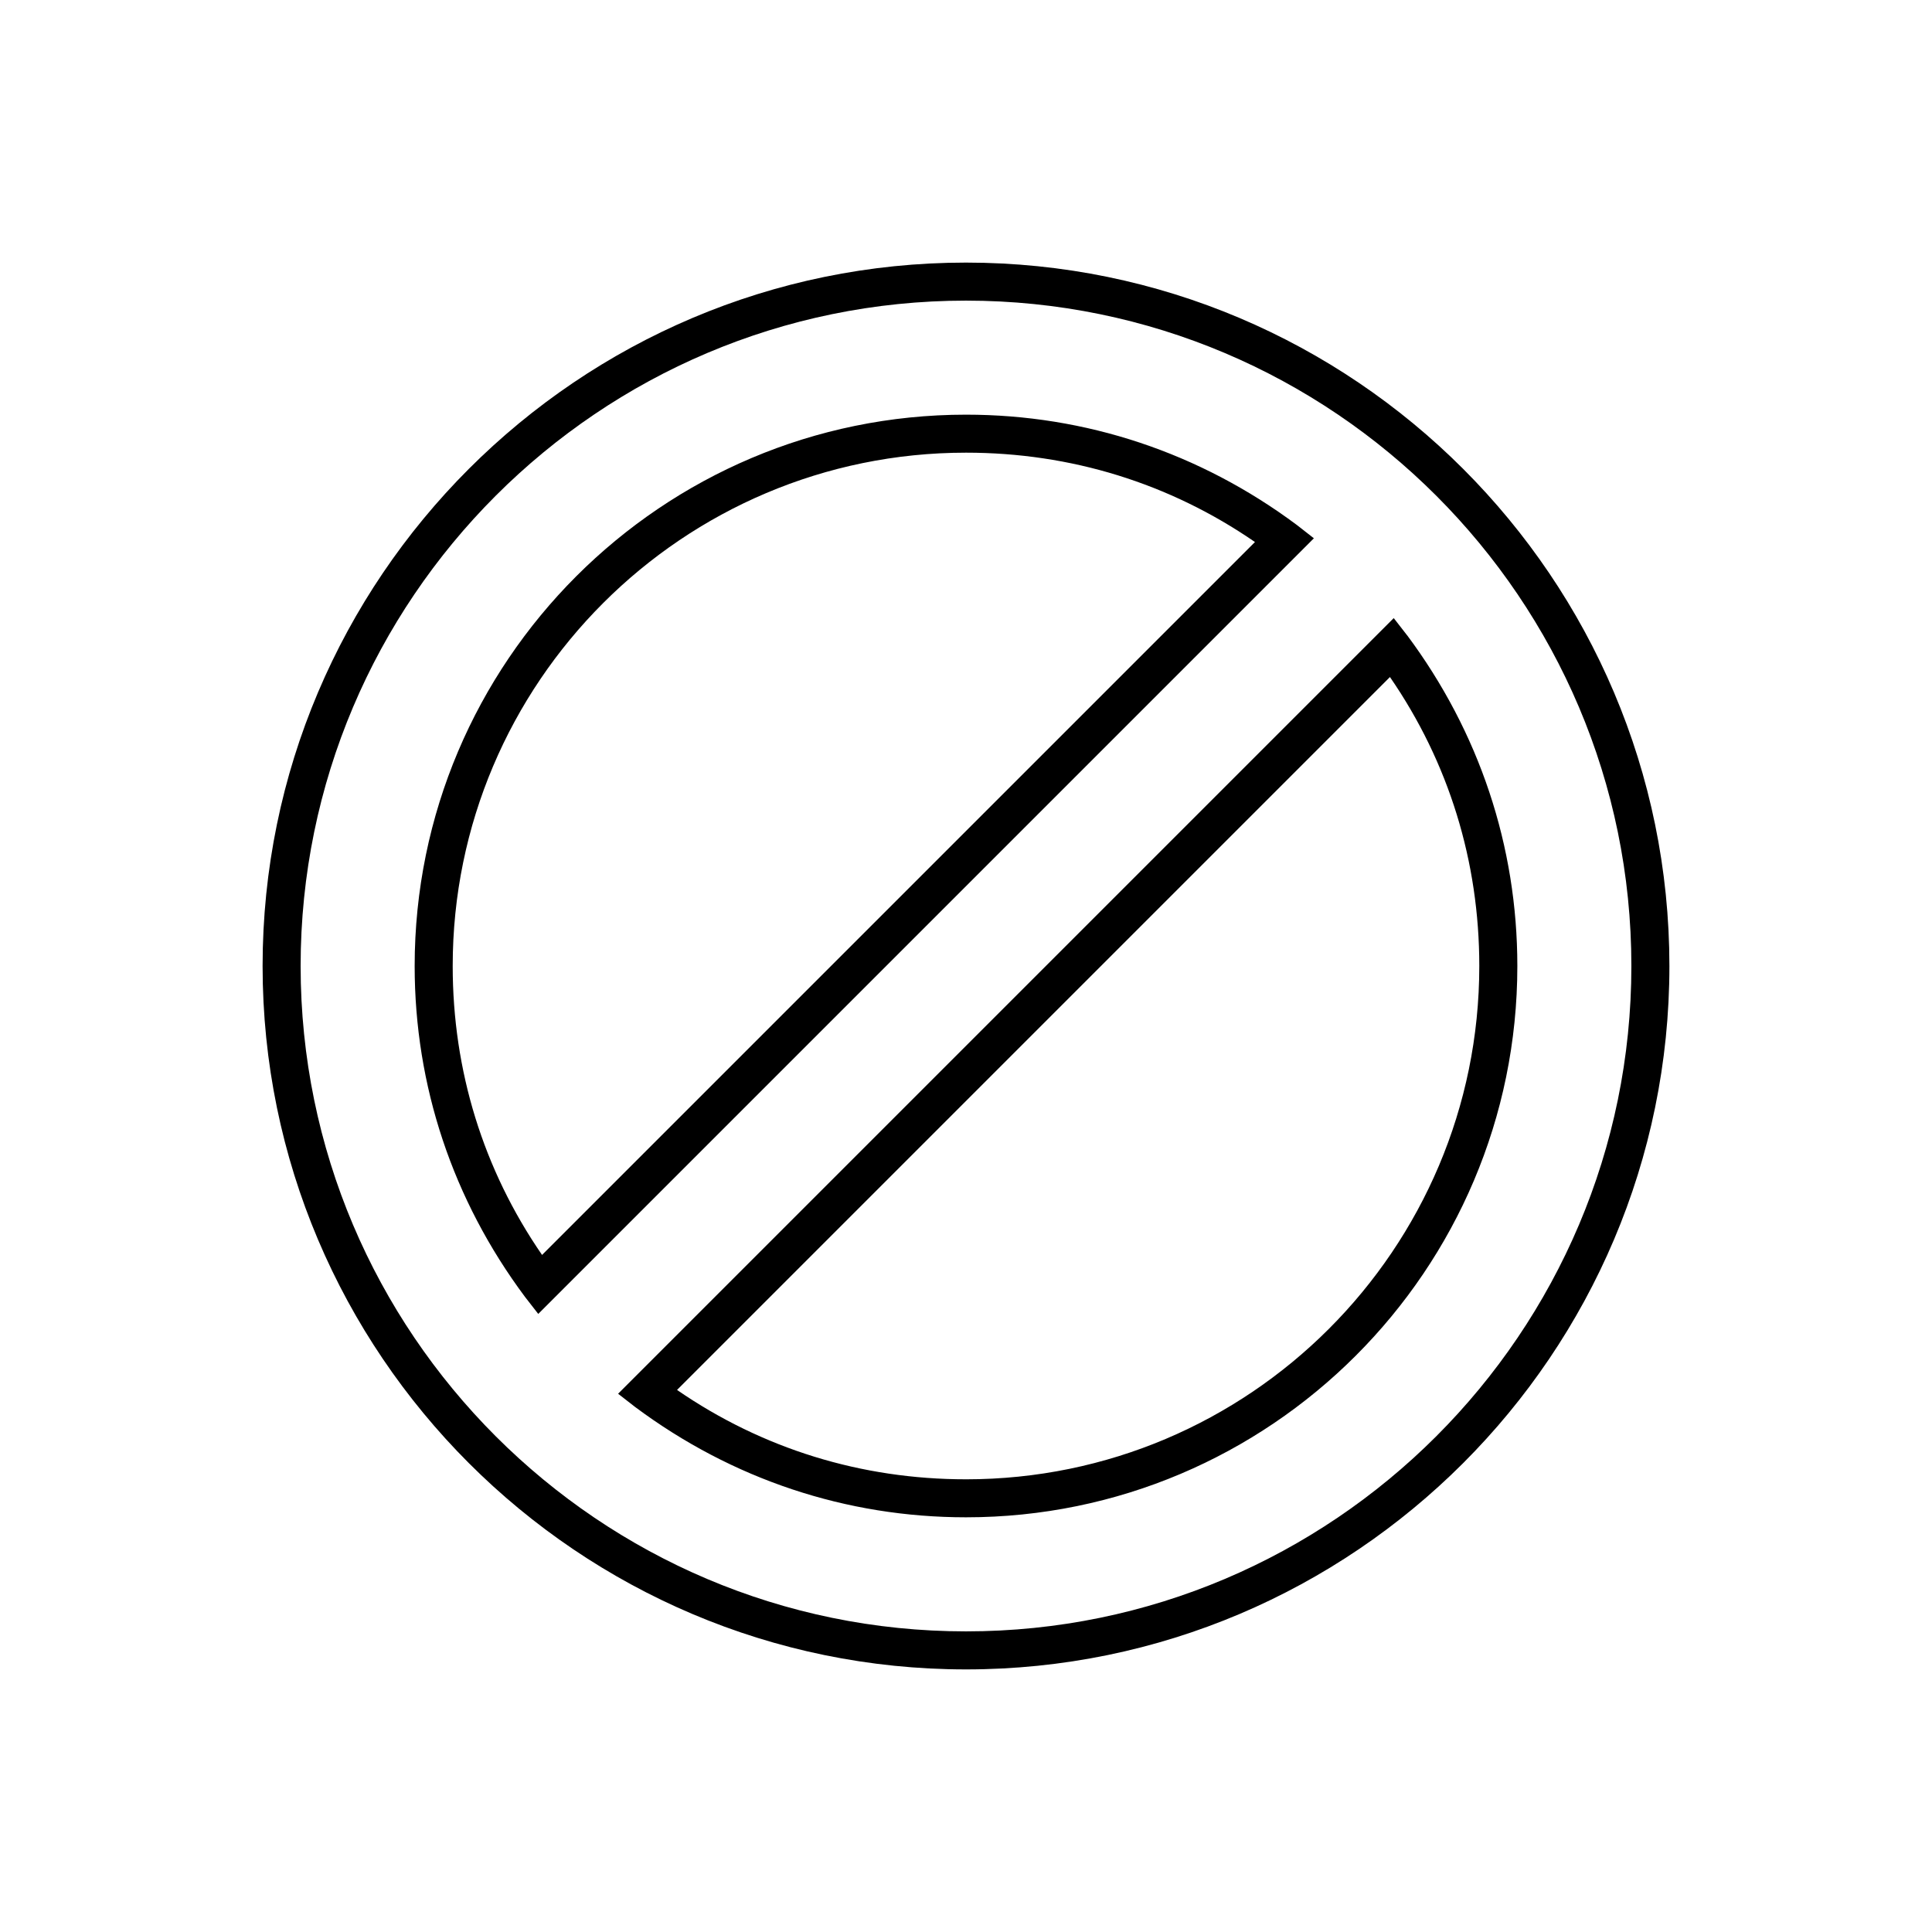
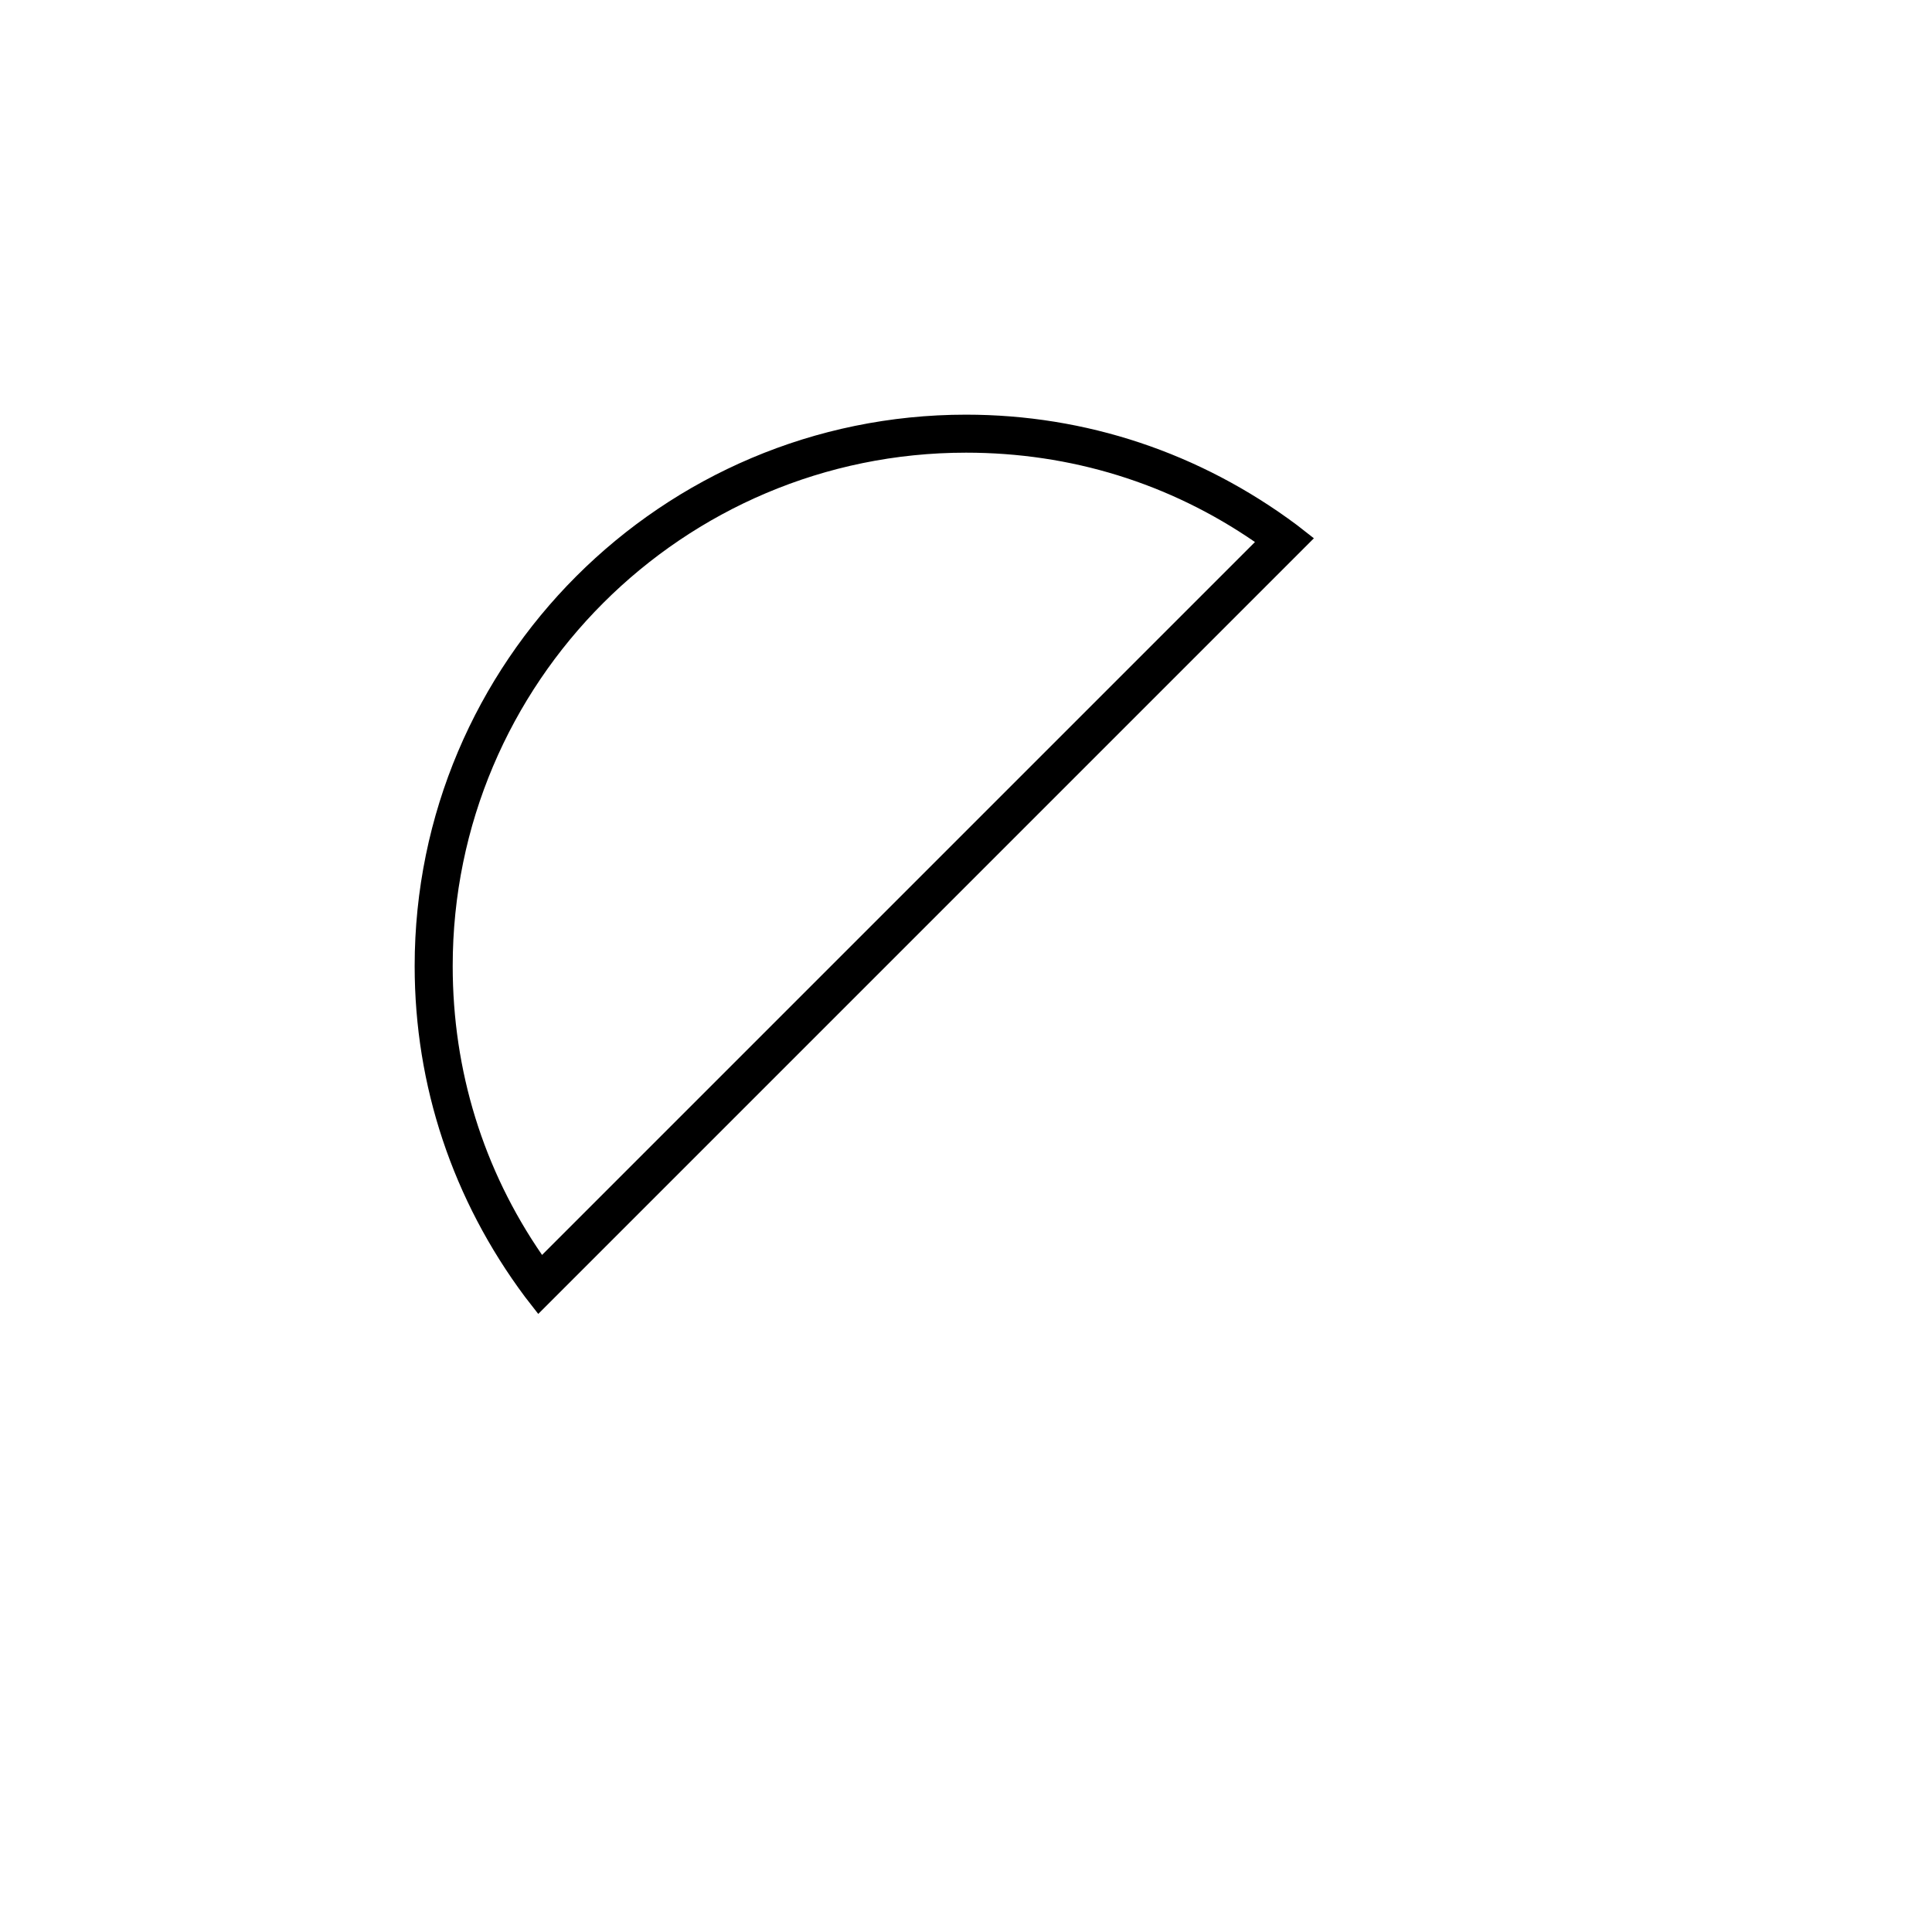
<svg xmlns="http://www.w3.org/2000/svg" fill="#000000" width="800px" height="800px" version="1.1" viewBox="144 144 512 512">
  <g>
-     <path d="m400 213.59c-102.78 0-186.41 83.633-186.41 186.41s83.633 186.41 186.41 186.41 186.41-83.633 186.41-186.41c-0.004-102.78-83.633-186.41-186.41-186.41zm0 362.74c-97.234 0-176.33-79.098-176.33-176.33s79.098-176.33 176.33-176.33 176.33 79.098 176.33 176.33-79.098 176.33-176.33 176.33z" />
-     <path d="m516.88 312.34-3.527-4.535-205.55 205.55 4.535 3.527c25.695 19.145 55.922 29.219 87.664 29.219 80.609 0 146.11-65.496 146.11-146.11-0.004-31.738-10.078-61.965-29.223-87.66zm-116.88 223.69c-27.711 0-53.906-8.062-76.578-23.68l188.93-188.93c15.613 22.672 23.676 48.871 23.676 76.582 0 75.066-60.961 136.03-136.03 136.03z" />
    <path d="m487.66 283.11c-25.691-19.145-55.922-29.219-87.66-29.219-80.609 0-146.11 65.496-146.11 146.11 0 31.738 10.078 61.969 29.223 87.664l3.527 4.535 205.55-205.55zm-200.01 193.46c-15.617-22.672-23.68-48.871-23.68-76.578 0-75.066 60.961-136.03 136.03-136.03 27.711 0 53.906 8.062 76.578 23.68z" />
  </g>
</svg>